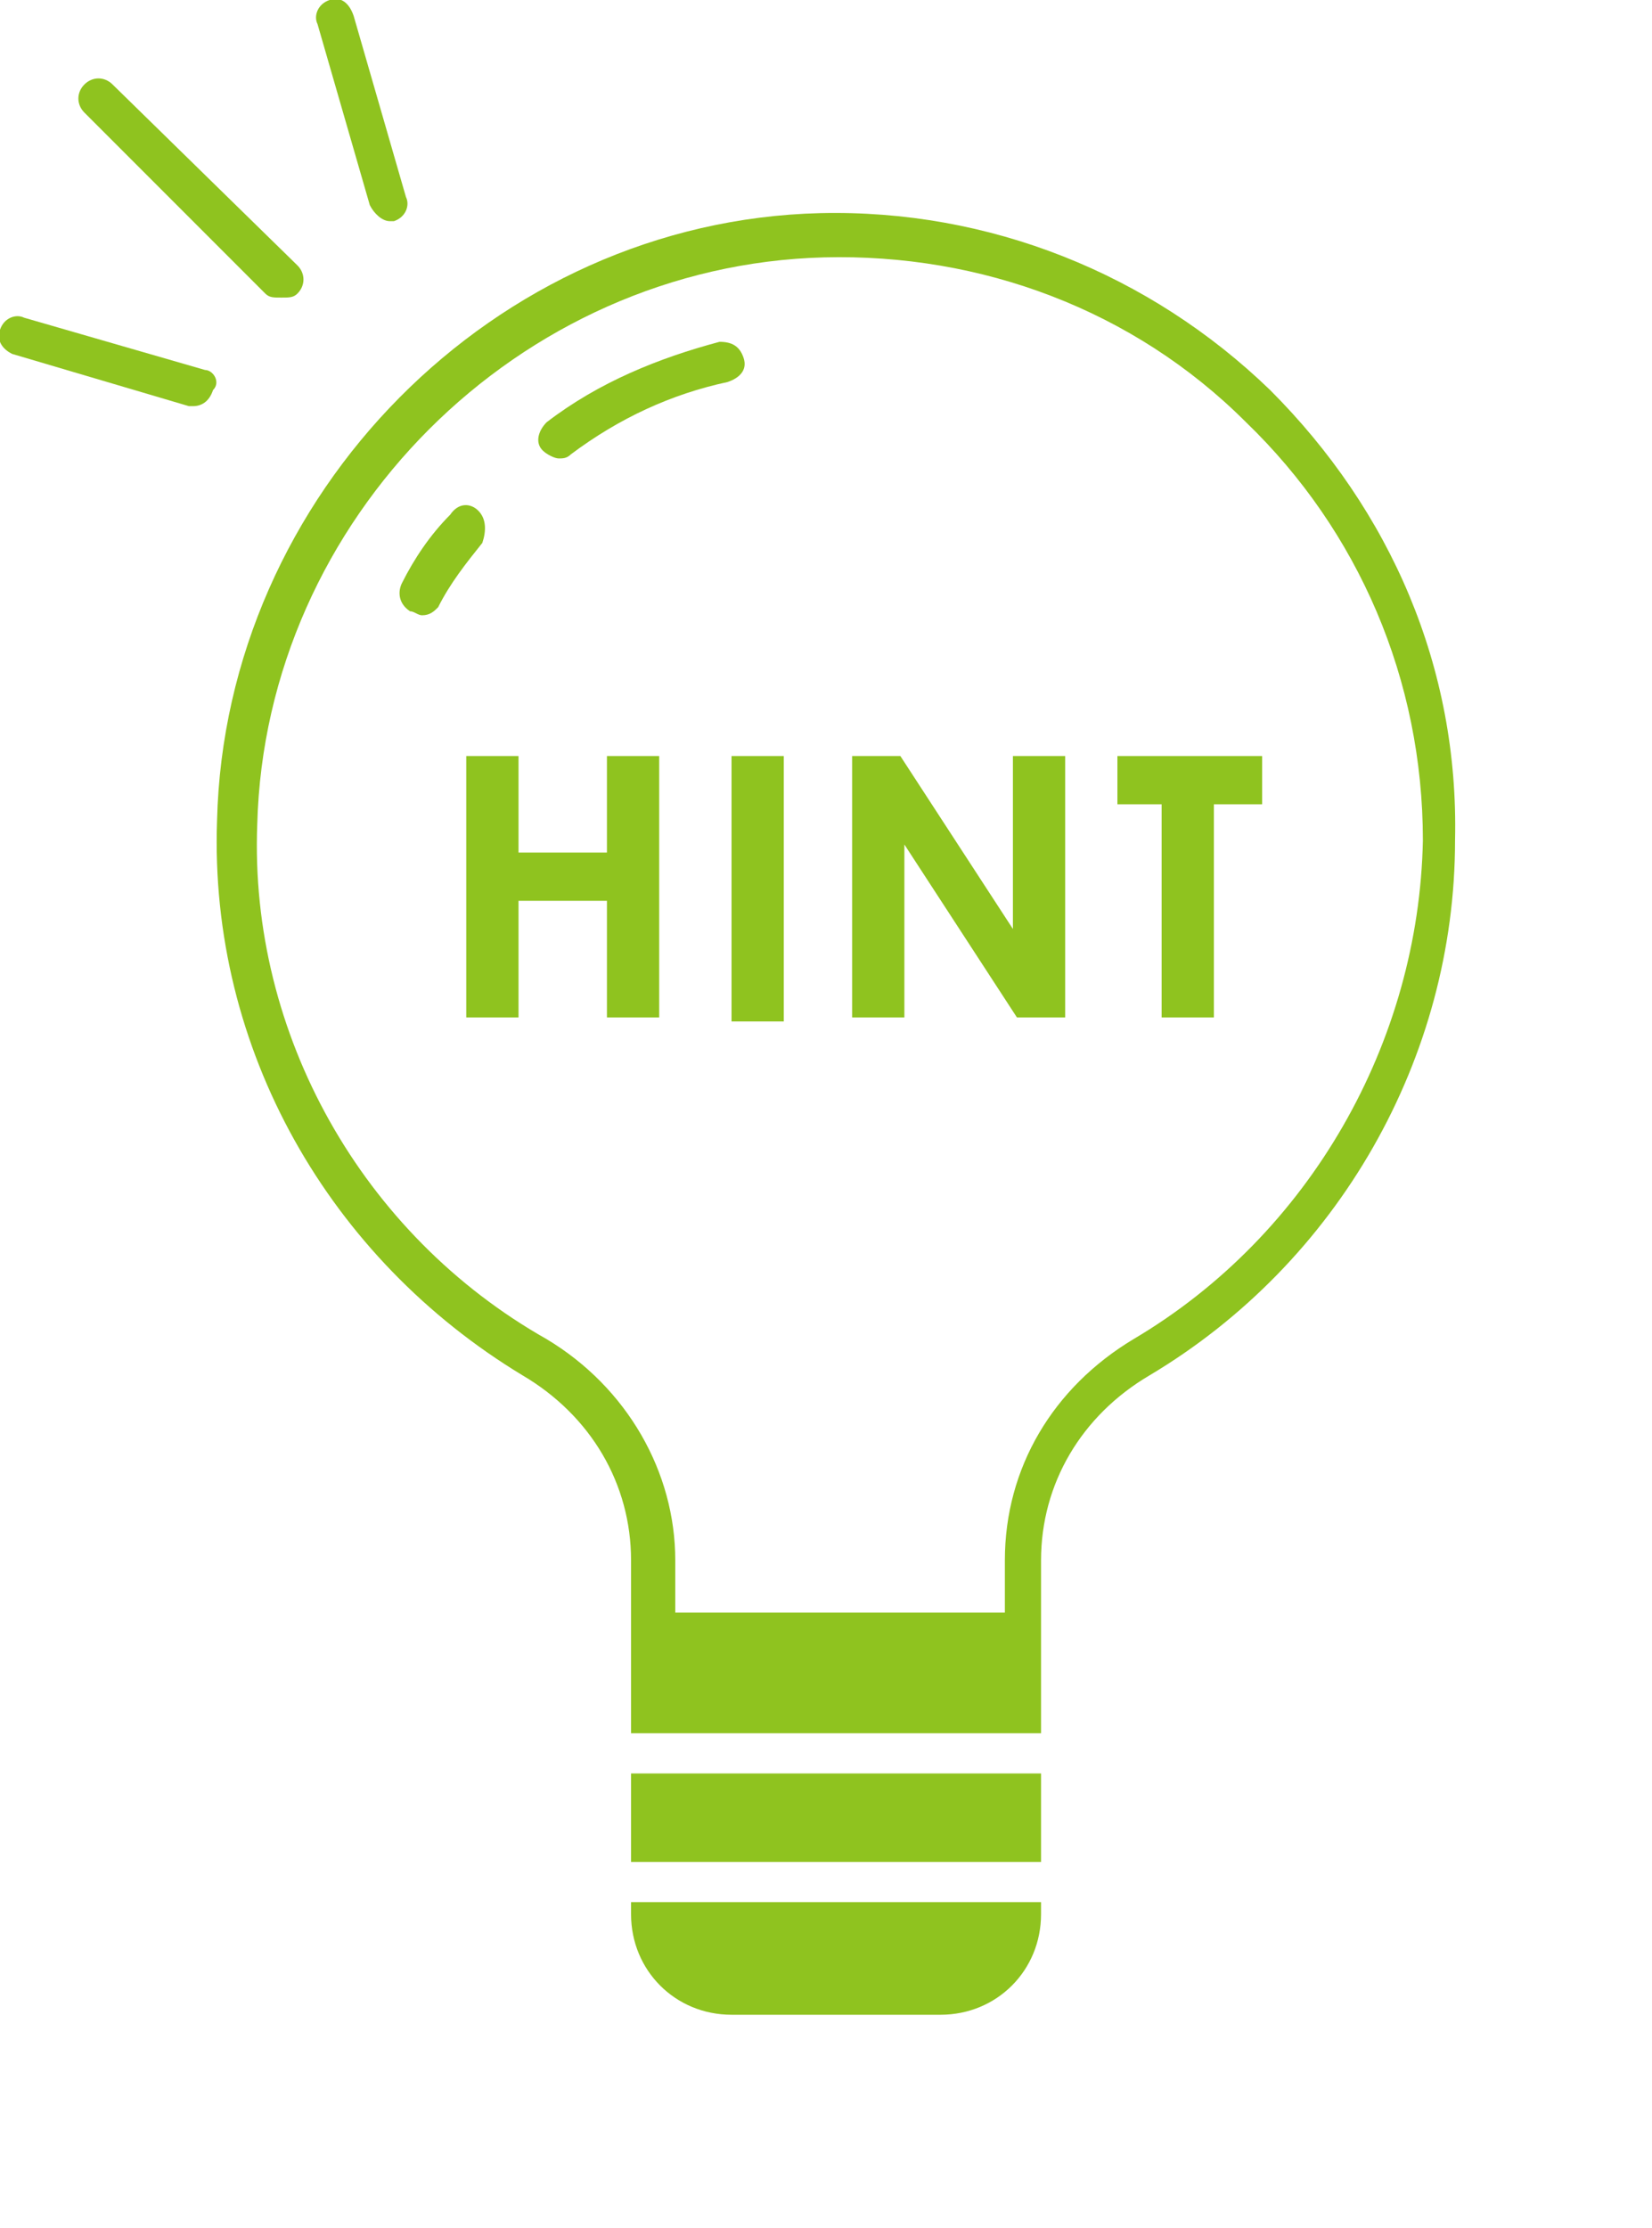
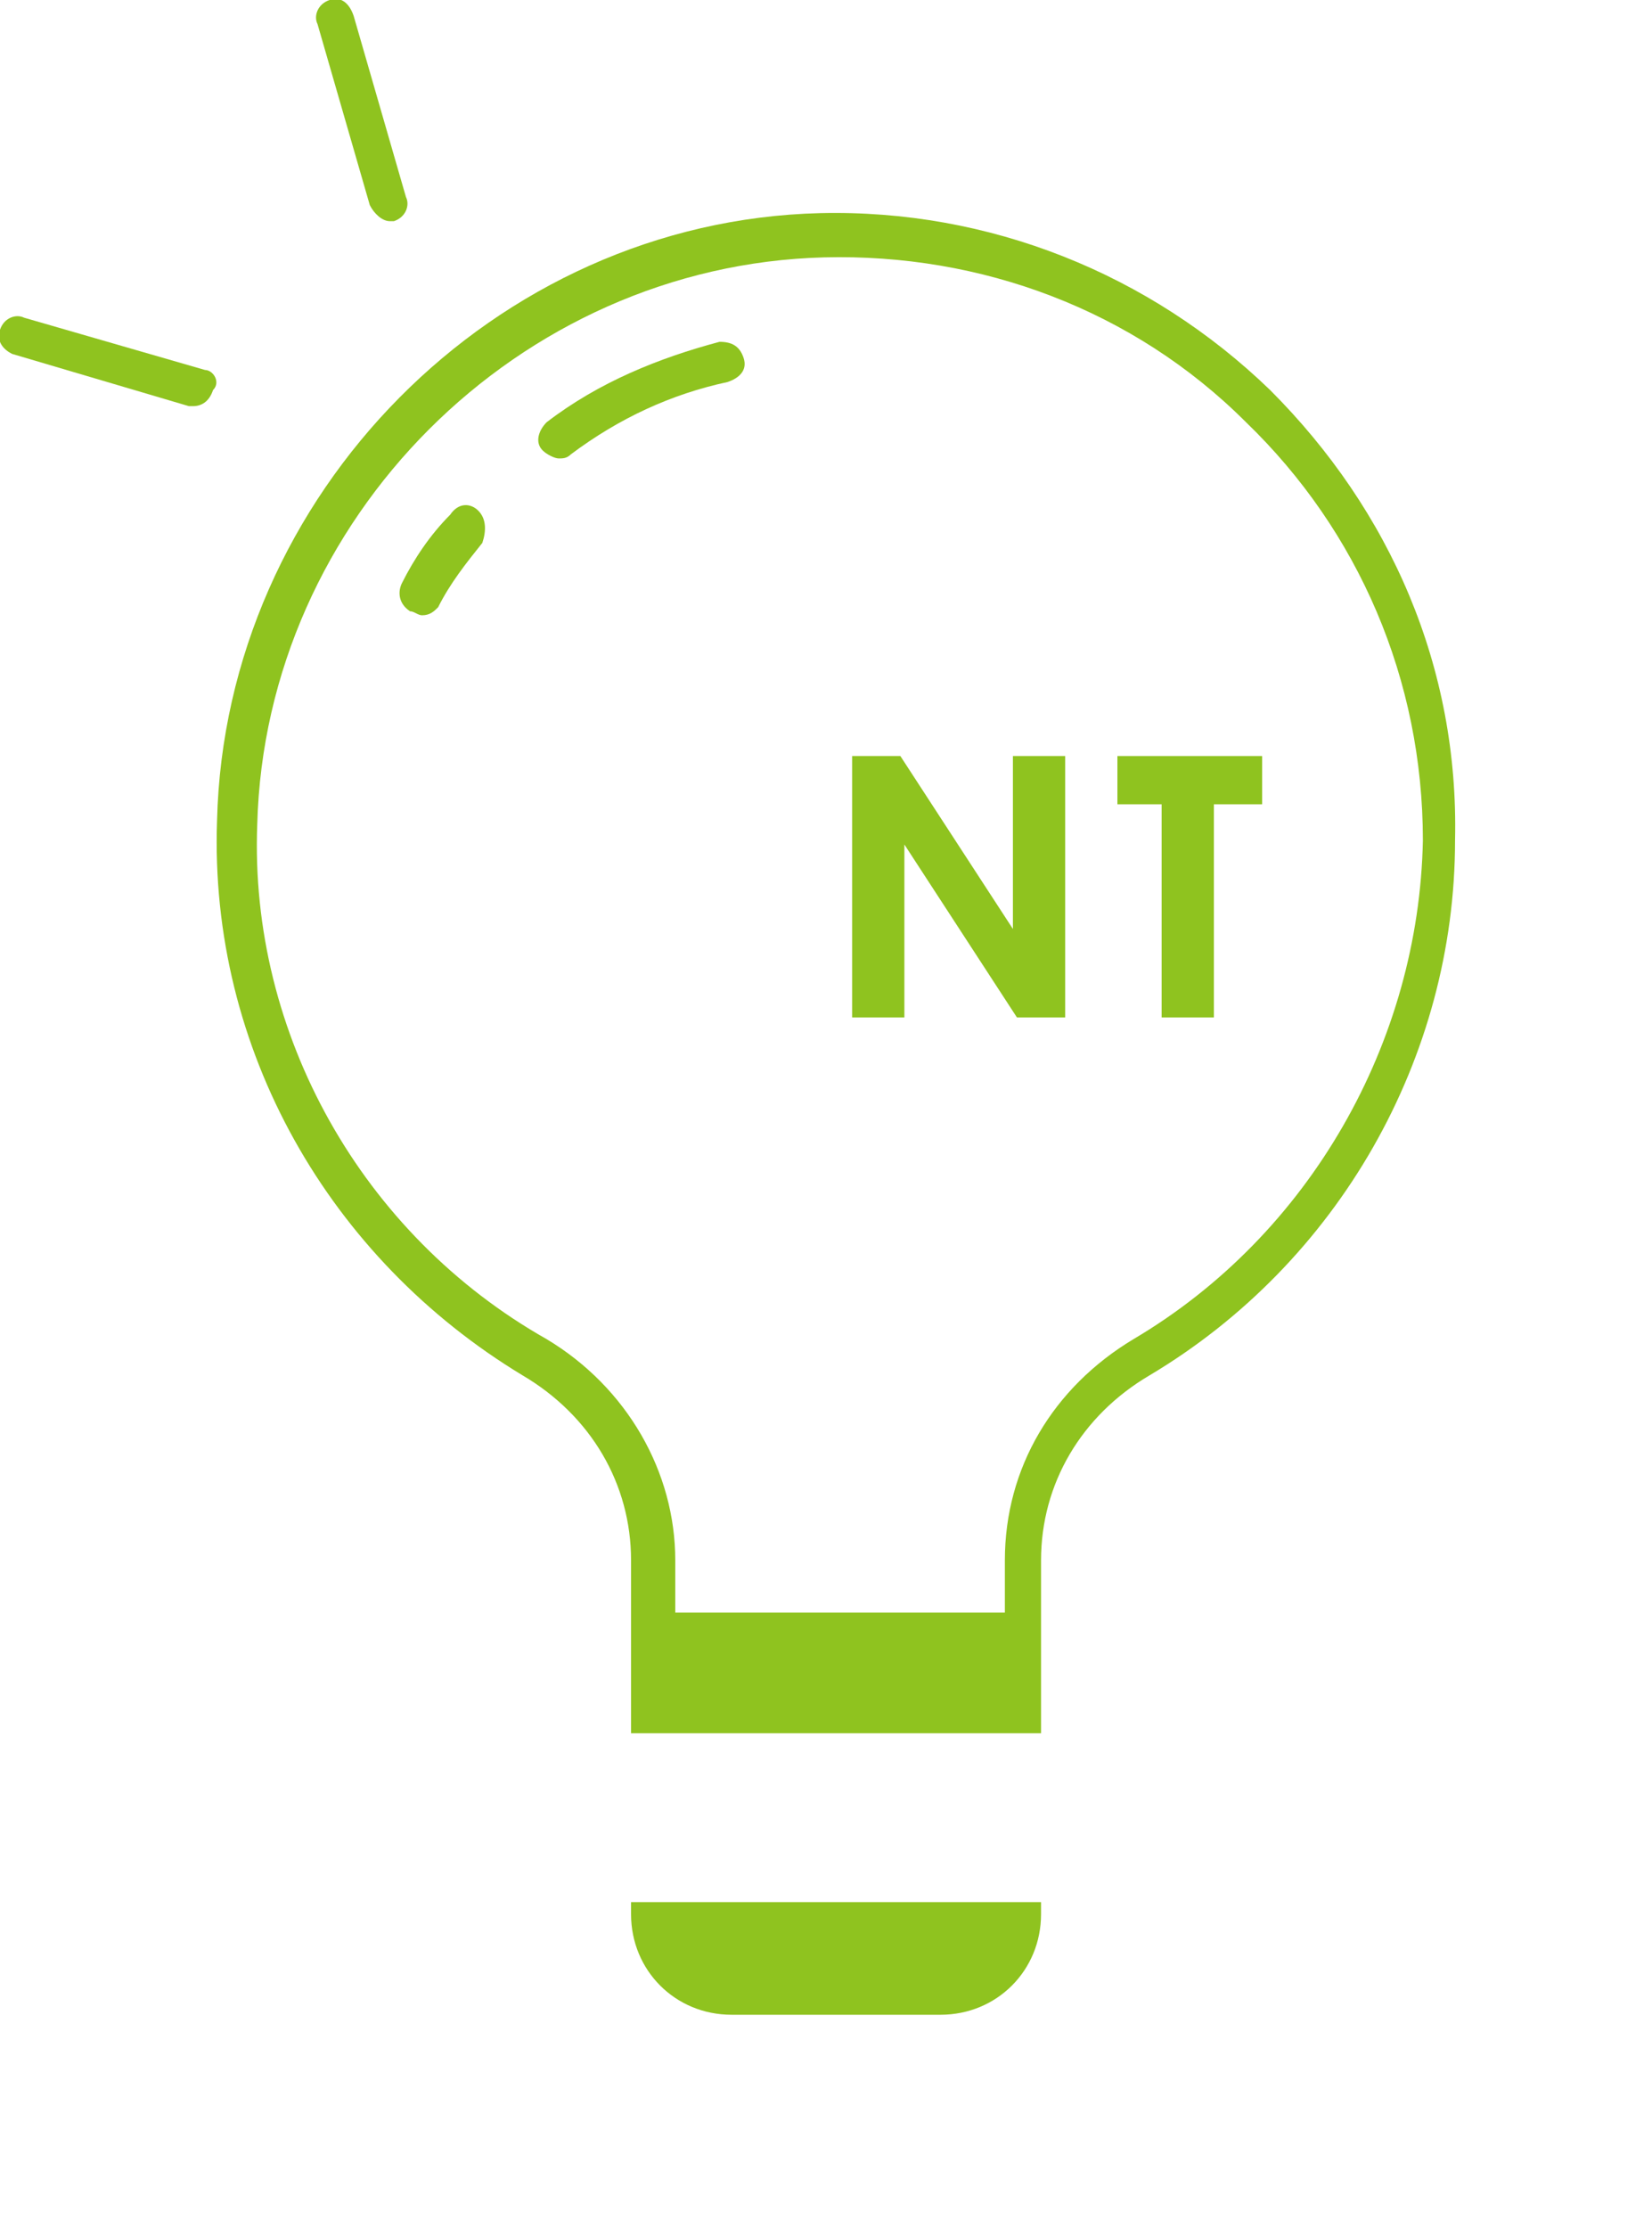
<svg xmlns="http://www.w3.org/2000/svg" version="1.1" id="レイヤー_1" x="0px" y="0px" viewBox="0 0 41.1 55.4" style="enable-background:new 0 0 41.1 55.4;" xml:space="preserve">
  <style type="text/css">
	.st0{fill:#8FC31F;}
</style>
  <g>
-     <path class="st0" d="M18.5,8.9c-0.1-0.3-0.3-0.4-0.6-0.4c-1.5,0.4-3,1-4.3,2c-0.2,0.2-0.3,0.5-0.1,0.7c0.1,0.1,0.3,0.2,0.4,0.2   c0.1,0,0.2,0,0.3-0.1c1.2-0.9,2.5-1.5,3.9-1.8C18.4,9.4,18.6,9.2,18.5,8.9z" />
+     <path class="st0" d="M18.5,8.9c-0.1-0.3-0.3-0.4-0.6-0.4c-1.5,0.4-3,1-4.3,2c-0.2,0.2-0.3,0.5-0.1,0.7c0.1,0.1,0.3,0.2,0.4,0.2   c0.1,0,0.2,0,0.3-0.1c1.2-0.9,2.5-1.5,3.9-1.8C18.4,9.4,18.6,9.2,18.5,8.9" />
    <path class="st0" d="M11.9,12.7c-0.2-0.2-0.5-0.2-0.7,0.1c-0.5,0.5-0.9,1.1-1.2,1.7c-0.1,0.2-0.1,0.5,0.2,0.7   c0.1,0,0.2,0.1,0.3,0.1c0.2,0,0.3-0.1,0.4-0.2c0.3-0.6,0.7-1.1,1.1-1.6C12.1,13.2,12.1,12.9,11.9,12.7z" />
    <path class="st0" d="M31.6,9.7c-3-2.9-7-4.5-11.2-4.4c-8.1,0.2-14.8,7-15,15.1C5.2,26.1,8.2,31.3,13,34.2c1.7,1,2.7,2.7,2.7,4.6   v2.3h0v2h10.2v-2v-1v-1.3c0-1.9,1-3.6,2.7-4.6c4.7-2.8,7.6-7.9,7.6-13.3C36.3,16.6,34.6,12.7,31.6,9.7z M28.2,33.3   c-2,1.2-3.2,3.2-3.2,5.5v1.3h-8.2v-1.3c0-2.2-1.2-4.3-3.2-5.5C9,30.7,6.2,25.7,6.4,20.5c0.2-7.6,6.5-13.9,14.1-14.1   c3.9-0.1,7.7,1.3,10.5,4.1c2.8,2.7,4.4,6.4,4.4,10.4C35.3,25.9,32.6,30.7,28.2,33.3z" />
    <path class="st0" d="M15.7,47.6c0,1.4,1.1,2.5,2.5,2.5h5.2c1.4,0,2.5-1.1,2.5-2.5v-0.3H15.7V47.6z" />
-     <rect x="15.7" y="44.1" class="st0" width="10.2" height="2.2" />
-     <path class="st0" d="M6.6,7.3c0.1,0.1,0.2,0.1,0.4,0.1s0.3,0,0.4-0.1c0.2-0.2,0.2-0.5,0-0.7L2.8,2.1c-0.2-0.2-0.5-0.2-0.7,0   s-0.2,0.5,0,0.7L6.6,7.3z" />
    <path class="st0" d="M5.1,9.2L0.6,7.9C0.4,7.8,0.1,7.9,0,8.2c-0.1,0.3,0.1,0.5,0.3,0.6l4.4,1.3c0,0,0.1,0,0.1,0   c0.2,0,0.4-0.1,0.5-0.4C5.5,9.5,5.3,9.2,5.1,9.2z" />
    <path class="st0" d="M9.2,5.1c0.1,0.2,0.3,0.4,0.5,0.4c0,0,0.1,0,0.1,0c0.3-0.1,0.4-0.4,0.3-0.6L8.8,0.4C8.7,0.1,8.5-0.1,8.2,0   C7.9,0.1,7.8,0.4,7.9,0.6L9.2,5.1z" />
-     <polygon class="st0" points="15.1,21.2 12.9,21.2 12.9,18.8 11.6,18.8 11.6,25.3 12.9,25.3 12.9,22.4 15.1,22.4 15.1,25.3    16.4,25.3 16.4,18.8 15.1,18.8  " />
-     <rect x="18.2" y="18.8" class="st0" width="1.3" height="6.6" />
    <polygon class="st0" points="25.2,23.1 22.4,18.8 21.2,18.8 21.2,25.3 22.5,25.3 22.5,21 25.3,25.3 26.5,25.3 26.5,18.8 25.2,18.8     " />
    <polygon class="st0" points="27.8,18.8 27.8,20 28.9,20 28.9,25.3 30.2,25.3 30.2,20 31.4,20 31.4,18.8  " />
  </g>
</svg>